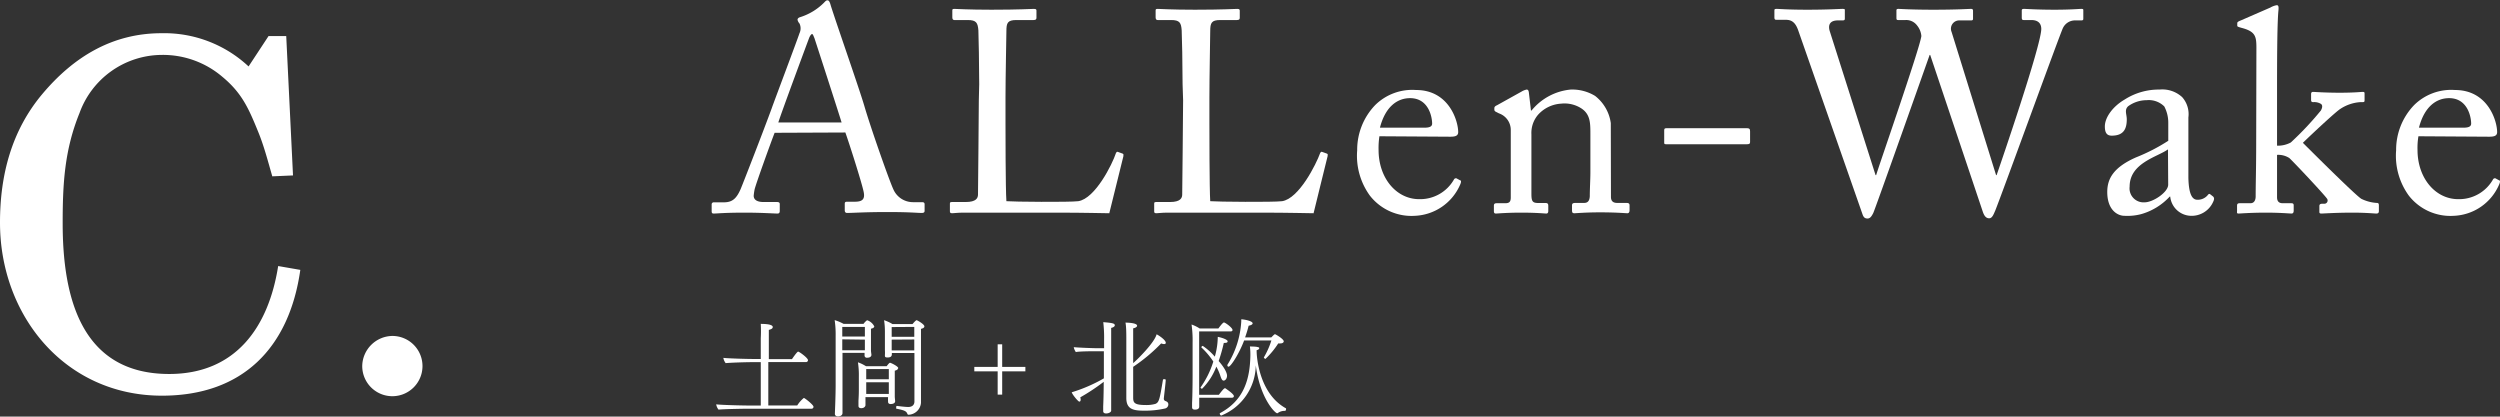
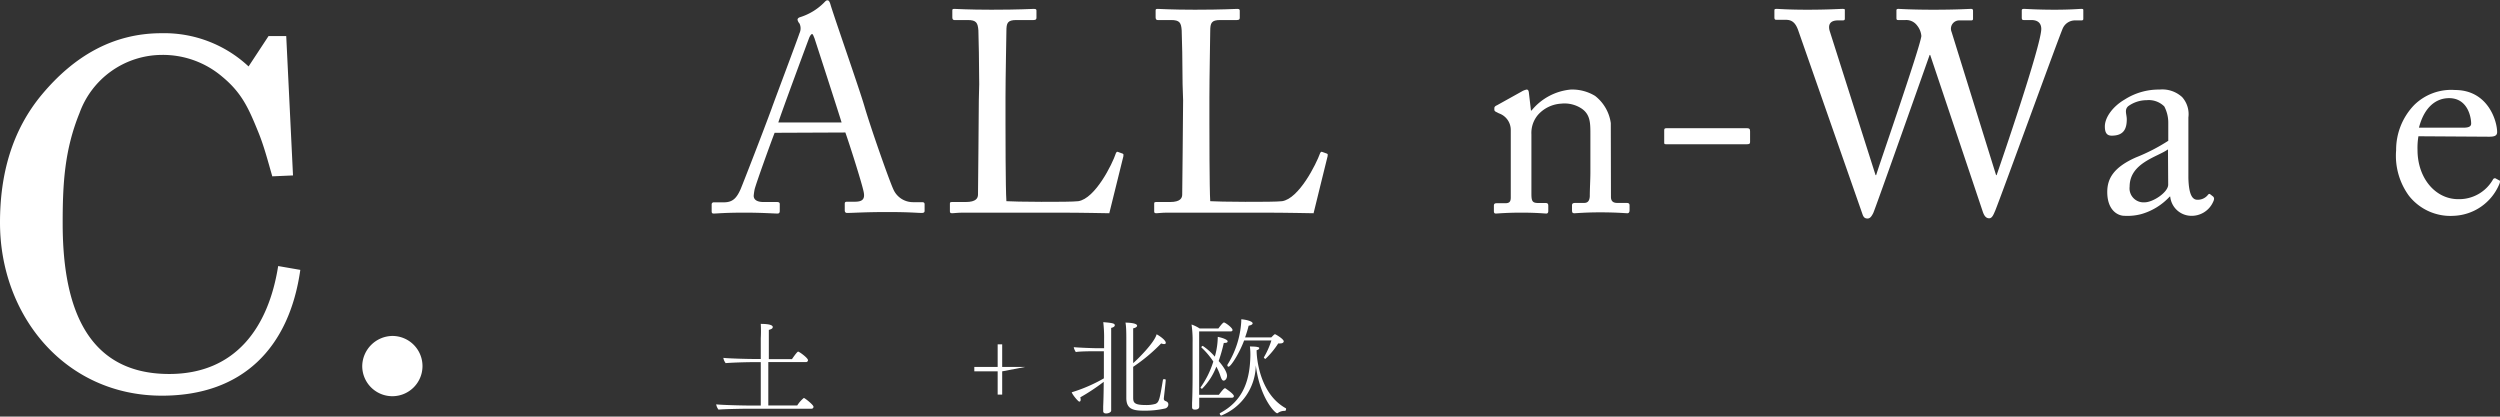
<svg xmlns="http://www.w3.org/2000/svg" viewBox="0 0 331.9 55.31">
  <rect x="0" y="0" width="331.9" height="55.31" fill="#333333" stroke="none" />
  <defs>
    <style>.cls-1{fill:#fff;}</style>
  </defs>
  <g id="Layer_2" data-name="Layer 2">
    <g id="デザイン">
      <path class="cls-1" d="M102.84,17.63c-.38.95-2.47,6.72-2.66,7.52a8.44,8.44,0,0,0-.12.84c0,.53.46.83,1.3.83h1.78c.27,0,.38.08.38.27V28c0,.27-.11.35-.3.35-.53,0-2.09-.12-4.33-.12-2.78,0-3.61.12-4.15.12-.19,0-.26-.08-.26-.31v-.91a.27.27,0,0,1,.3-.27h1.33c1.14,0,1.67-.53,2.21-1.74.26-.61,3-7.64,4.14-10.76.26-.76,3.34-8.92,3.68-9.95a1.49,1.49,0,0,0,0-1.29,1.05,1.05,0,0,1-.26-.5c0-.11.07-.26.34-.34a7.74,7.74,0,0,0,3.15-1.9c.19-.19.3-.34.49-.34s.31.23.42.65C111,3,114,11.55,114.73,14c.87,3,3.34,10,3.87,11.13a2.84,2.84,0,0,0,2.59,1.71h1.25c.23,0,.31.12.31.27V28c0,.19-.12.27-.38.27-.69,0-1.49-.12-4.56-.12s-4.49.12-5.36.12c-.19,0-.3-.12-.3-.35v-.87c0-.23.11-.27.34-.27h1c1.06,0,1.4-.38,1.14-1.44-.31-1.37-1.86-6.23-2.4-7.75Zm8.89-1.37c-.34-1.14-3.42-10.64-3.61-11.21-.12-.26-.19-.53-.31-.53s-.3.27-.41.57c-.19.5-3.8,10.22-4.07,11.17Z" />
      <path class="cls-1" d="M130,11.17c0-2.43-.08-6.46-.11-7.14-.08-1-.27-1.37-1.41-1.37h-1.79c-.22,0-.26-.19-.26-.38V1.44c0-.19,0-.26.26-.26.42,0,1.79.11,4.94.11,3.69,0,5.28-.11,5.63-.11s.34.11.34.3v.88c0,.19-.08.3-.38.3h-2.28c-1.18,0-1.33.38-1.33,1.48,0,.5-.12,6.23-.12,8.89V16.3c0,.65,0,8.85.12,10.41.84.08,8.36.15,9.54,0,2.24-.34,4.52-4.9,5-6.38.08-.15.15-.23.3-.15l.61.22c.11.08.11.12.08.35s-1.64,6.53-1.87,7.56c-.49,0-3.45-.08-6.83-.08s-7.11,0-9.16,0c-1.48,0-2.58,0-3.38,0s-1.22.08-1.48.08-.31-.08-.31-.27v-.95c0-.19,0-.27.27-.27h1.82c1.41,0,1.64-.53,1.64-1,0-.72.11-10.18.11-12.5Z" />
      <path class="cls-1" d="M157,11.17c0-2.43-.08-6.46-.12-7.14-.07-1-.26-1.37-1.4-1.37h-1.79c-.23,0-.27-.19-.27-.38V1.44c0-.19,0-.26.27-.26.42,0,1.79.11,4.94.11,3.68,0,5.28-.11,5.62-.11s.34.11.34.3v.88c0,.19-.07.3-.38.3H162c-1.17,0-1.33.38-1.33,1.48,0,.5-.11,6.23-.11,8.89V16.3c0,.65,0,8.85.11,10.41.84.08,8.36.15,9.54,0,2.24-.34,4.52-4.9,5.05-6.38.08-.15.16-.23.31-.15l.61.22c.11.08.11.12.07.35s-1.63,6.53-1.86,7.56c-.49,0-3.46-.08-6.84-.08s-7.1,0-9.16,0c-1.48,0-2.58,0-3.38,0s-1.21.08-1.48.08-.3-.08-.3-.27v-.95c0-.19,0-.27.26-.27h1.83c1.4,0,1.63-.53,1.63-1,0-.72.12-10.18.12-12.5Z" />
-       <path class="cls-1" d="M183.13,18.09a10.39,10.39,0,0,0-.11,1.82c0,3.72,2.35,6.53,5.39,6.53a5.16,5.16,0,0,0,4.6-2.58.31.31,0,0,1,.34-.19l.5.27c.11,0,.19.15,0,.57a6.86,6.86,0,0,1-6,4.14,7,7,0,0,1-6-2.7,9,9,0,0,1-1.67-6,8.56,8.56,0,0,1,2.39-6,7,7,0,0,1,5.43-2c4.37,0,5.59,4.11,5.59,5.59,0,.53-.46.61-1.06.61Zm6-1.14c.72,0,1-.19,1-.54,0-.87-.46-3.38-2.93-3.38-1.67,0-3.27,1.1-4,3.92Z" />
      <path class="cls-1" d="M213.87,26.14c0,.61.34.8.84.8h1.21c.34,0,.42.11.42.34v.61c0,.26-.08.42-.3.42s-1.45-.12-3.61-.12c-1.94,0-3.16.12-3.42.12s-.31-.12-.31-.42v-.61c0-.27.12-.34.5-.34h1.1c.42,0,.72-.19.76-.88,0-1,.08-2.2.08-3.19v-5c0-1.52,0-2.62-1.11-3.42a4.12,4.12,0,0,0-2.77-.69,4.46,4.46,0,0,0-3.08,1.49,3.71,3.71,0,0,0-.87,2.58v7.86c0,1,.11,1.26.91,1.26h.95c.3,0,.38.11.38.38V28c0,.23-.08.35-.27.35s-1.29-.12-3.3-.12-3.15.12-3.38.12-.27-.12-.27-.35v-.68c0-.23.08-.34.38-.34h1.1c.5,0,.76-.12.76-.76V17.29A2.33,2.33,0,0,0,199,15.05l-.31-.16c-.26-.11-.3-.22-.3-.34v-.19c0-.19.15-.3.34-.38L202,12.16a2.06,2.06,0,0,1,.68-.27c.19,0,.27.15.3.46l.27,2.32h.08a7.61,7.61,0,0,1,5.2-2.78,5.85,5.85,0,0,1,3.23.84,5.54,5.54,0,0,1,2.09,3.61Z" />
      <path class="cls-1" d="M220.94,17.29c0-.23.08-.27.34-.27h10.64c.31,0,.42.08.42.42v1.44c0,.23-.15.27-.46.27h-10.6c-.26,0-.34,0-.34-.19Z" />
      <path class="cls-1" d="M249,23.25h.08c.15-.64,5.81-16.87,6-18.46a2.53,2.53,0,0,0-.57-1.41,1.79,1.79,0,0,0-1.52-.72h-1c-.19,0-.22-.08-.22-.3V1.44c0-.15,0-.26.26-.26s1.67.11,4.64.11c3.19,0,4.63-.11,5-.11.23,0,.27.11.27.26v1c0,.16,0,.27-.27.27h-1.52a1.1,1.1,0,0,0-1.06,1.52L265,23.25h.07C265.51,22,271,6,271,3.84c0-.61-.3-1.18-1.33-1.18h-1c-.22,0-.26-.11-.26-.34V1.44c0-.15,0-.26.3-.26s1.71.11,4.07.11c2.13,0,3.23-.11,3.53-.11s.27.07.27.26v1c0,.16,0,.27-.27.27h-.91a1.78,1.78,0,0,0-1.52,1c-.3.53-8.25,22.45-9,24.27-.19.42-.38,1-.79,1s-.65-.3-.84-.83l-7-20.86h-.07c-.35,1-7.26,20.55-7.49,21s-.42.72-.76.72-.53-.15-.68-.61L238.72,4c-.38-1.07-.91-1.37-1.63-1.37H235.8c-.19,0-.23-.15-.23-.3V1.44c0-.19,0-.26.31-.26s1.48.11,4.06.11c2.74,0,4.29-.11,4.67-.11s.31.11.31.23v1c0,.19,0,.3-.31.3H244c-1,0-1.33.53-1.1,1.37Z" />
      <path class="cls-1" d="M291.73,26.52a1.73,1.73,0,0,0,1.33-.57c.15-.19.23-.27.38-.15l.38.3c.12.12.19.31,0,.69a3.12,3.12,0,0,1-3,1.86,2.83,2.83,0,0,1-2.7-2.55h-.07a8.2,8.2,0,0,1-3.76,2.32,7.14,7.14,0,0,1-2.25.23c-.91,0-2.28-.76-2.28-3.16,0-1.74.8-3.26,3.8-4.59a24.72,24.72,0,0,0,4.3-2.21V16.26a4.6,4.6,0,0,0-.53-2.13A2.92,2.92,0,0,0,285,13.3a4.2,4.2,0,0,0-2.46.8c-.54.49-.19,1.06-.19,1.74,0,1.33-.46,2.17-2,2.17-.61,0-.91-.34-.91-1.22,0-1.21,1.06-2.66,2.62-3.57a8.4,8.4,0,0,1,4.64-1.33,3.9,3.9,0,0,1,3,1,3.39,3.39,0,0,1,.83,2.7v8.05C290.59,25.84,291.05,26.52,291.73,26.52Zm-3.91-6.69c-1.37,1-5.09,1.79-5.09,4.94a1.86,1.86,0,0,0,2,2.09c1.1,0,3.12-1.33,3.12-2.35Z" />
-       <path class="cls-1" d="M299.56,6.38c0-1.55-.11-2.2-2-2.69-.42-.12-.54-.16-.54-.27V3.08c0-.15.12-.23.5-.38L301.42,1a2.43,2.43,0,0,1,.84-.31c.23,0,.27.19.23.65-.19,1.82-.19,7.41-.19,12v6a3.62,3.62,0,0,0,1.82-.42,41.23,41.23,0,0,0,4-4.25c.23-.42.23-.73,0-.88a1.68,1.68,0,0,0-1-.23c-.27,0-.3-.11-.3-.34V12.5c0-.19.07-.3.26-.3s1.6.11,3.54.11,2.81-.11,3.07-.11.23.11.23.38v.68c0,.23,0,.3-.3.3h-.27a5.45,5.45,0,0,0-2.62.88c-.53.3-3.72,3.27-5,4.52.76.76,7.15,7.14,7.79,7.45a5.38,5.38,0,0,0,2,.53c.23,0,.3.07.3.34V28c0,.23-.07.35-.34.35s-1.37-.12-3.15-.12c-2.24,0-3.84.12-4.14.12s-.27-.12-.27-.38v-.61c0-.19.08-.31.38-.31h.27a.43.43,0,0,0,.41-.6c-.11-.31-4.44-4.91-5.05-5.47a2.72,2.72,0,0,0-1.63-.42v1.67c0,1.33,0,2.62,0,3.95,0,.53.23.8.76.8h1.11c.26,0,.34.07.34.3v.65c0,.3-.08.42-.3.42s-1.49-.12-3.39-.12c-2.05,0-3.38.12-3.64.12s-.19-.16-.19-.38v-.65c0-.27.11-.34.38-.34h1.4c.5,0,.69-.42.69-.91,0-1.68.07-3.73.07-7.07Z" />
      <path class="cls-1" d="M321.07,18.09a9.24,9.24,0,0,0-.12,1.82c0,3.72,2.36,6.53,5.4,6.53a5.16,5.16,0,0,0,4.6-2.58.3.3,0,0,1,.34-.19l.49.27c.12,0,.19.15,0,.57a6.84,6.84,0,0,1-6,4.14,7,7,0,0,1-6-2.7,9,9,0,0,1-1.67-6,8.56,8.56,0,0,1,2.39-6,7,7,0,0,1,5.43-2c4.37,0,5.59,4.11,5.59,5.59,0,.53-.46.61-1.07.61Zm6-1.14c.72,0,1-.19,1-.54,0-.87-.46-3.38-2.93-3.38-1.67,0-3.27,1.1-4,3.92Z" />
      <path class="cls-1" d="M35.65,4.79H38l.9,18.5-2.75.12c-.58-2-1.09-4-1.86-5.88-1.28-3.14-2.17-5.19-4.8-7.36a12.16,12.16,0,0,0-8-2.88A11.67,11.67,0,0,0,10.56,15c-2,4.92-2.24,9.4-2.24,14.65,0,9.66,2.37,20,14.14,20,8.83,0,13.19-6.21,14.47-14.33l2.94.51C38.4,46.2,32.19,52.53,21.5,52.53,8.64,52.53,0,41.91,0,29.56c0-6.34,1.54-12.23,5.63-17.09s9.22-8.06,15.81-8.06A16.39,16.39,0,0,1,33,8.82Z" />
      <path class="cls-1" d="M52.09,44.6a4,4,0,1,1-4,4A4.06,4.06,0,0,1,52.09,44.6Z" />
      <path class="cls-1" d="M108,54a.25.25,0,0,1-.26.26H99.39c-.78,0-3.29.05-4,.12a1.54,1.54,0,0,1-.31-.7c.68.09,3.51.16,4.7.16H101V48.08h-1.2c-.72,0-2.77.06-3.46.13a1.59,1.59,0,0,1-.31-.7c.67.08,3.14.15,4.18.15H101V44.91A17.85,17.85,0,0,0,101,43c1.26,0,1.59.21,1.59.41s-.16.28-.52.39c0,.15,0,1.88,0,3.88h3.07s.67-1,.82-1,1.31.84,1.31,1.14a.26.26,0,0,1-.28.25H102v5.76h3.84a4,4,0,0,1,.88-1C106.83,52.83,108,53.74,108,54Z" />
-       <path class="cls-1" d="M116.07,43.33c0,.11-.1.24-.44.31,0,.14,0,1.39,0,1.39,0,.22,0,1,0,1.49,0,.19.06.51.06.59v0c0,.14-.09.38-.58.38a.29.29,0,0,1-.33-.32c0-.12,0-.21,0-.32h-2.93v4.79c0,.82,0,2,0,2.7v.49c0,.36-.38.45-.61.45s-.4-.14-.4-.31v-.06c0-.11.1-2.31.1-3.81V44.58a13.09,13.09,0,0,0-.13-2.08A6,6,0,0,1,112,43h2.64a2,2,0,0,1,.39-.42.13.13,0,0,1,.11-.06A1.65,1.65,0,0,1,116.07,43.33Zm-1.25.07h-3v1.28h3Zm-3,1.65V46.5h3c0-.28,0-.83,0-1v-.41Zm7.4,3.84c0,.11-.1.25-.43.32v2c0,.25,0,1,0,1.44,0,.15.05.53.05.61,0,.38-.56.38-.59.38-.23,0-.35-.11-.35-.31a5.53,5.53,0,0,1,0-.61h-3v.46c0,.13,0,.53,0,.62s-.12.39-.56.39c-.26,0-.37-.13-.37-.3v0c0-.17,0-.51,0-.65s.05-.7.05-1.49V50a11.32,11.32,0,0,0-.12-1.9,5,5,0,0,1,1.07.52h2.74c.16-.21.35-.46.45-.46S119.26,48.63,119.26,48.89ZM118,49h-3v1.35h3Zm0,1.75h-3V52.3h3V50.73Zm4.72-7.41c0,.11-.1.24-.45.32v8.17c0,.33,0,1.21,0,1.65v0a1.72,1.72,0,0,1-1.62,1.58c-.1,0-.14,0-.2-.15-.15-.36-.45-.45-1.47-.66,0,0,0-.07,0-.14s0-.24.11-.22,1.1.14,1.48.14c.59,0,.83-.33.83-.72,0-2,0-4.13,0-6.45h-3a1.09,1.09,0,0,1,0,.18c0,.32-.24.42-.57.42s-.35-.11-.35-.25v-.06a5.29,5.29,0,0,0,0-.67c0-.23,0-.51,0-.79,0,0,0-1.54,0-1.65a9.79,9.79,0,0,0-.11-1.53,5.33,5.33,0,0,1,1.11.51h2.67c.19-.23.45-.51.54-.51S122.72,43.05,122.72,43.32Zm-4.34,1.75v.52c0,.25,0,.39,0,.44v.47h3V45.07Zm0-1.67v1.29h3V43.4Z" />
-       <path class="cls-1" d="M133.05,49.3v3.09h-.6V49.3h-3.1v-.59h3.1v-3h.6v3h3.08v.59Z" />
+       <path class="cls-1" d="M133.05,49.3v3.09h-.6V49.3h-3.1v-.59h3.1v-3h.6v3h3.08Z" />
      <path class="cls-1" d="M148,43.19c0,.13-.17.28-.48.34,0,.45,0,7,0,7,0,.52,0,2.27,0,3.23,0,.15,0,.59,0,.76s-.29.37-.67.37c-.2,0-.39-.07-.39-.31v0c0-.05,0-.33,0-.65.05-1,.07-2.6.07-3.24a27,27,0,0,1-3.11,2.06,1.26,1.26,0,0,1,.05.29c0,.2-.07.28-.19.28s-.86-.84-1-1.24a20.43,20.43,0,0,0,4.27-1.85v-3.6h-1c-.26,0-2.26,0-2.72.11a1.73,1.73,0,0,1-.28-.65c.66.07,2.7.14,3.15.14h.88V45.12a17.68,17.68,0,0,0-.11-2.35C147.71,42.87,148,42.94,148,43.19Zm6.63,11.05a12,12,0,0,1-2.78.28c-1.44,0-2.32-.22-2.32-1.69v-8c0-.34,0-1.46-.11-2,0,0,1.54,0,1.54.41,0,.14-.17.28-.52.35,0,.52,0,2.58,0,4.62.54-.46,2.83-2.71,3.11-3.83.44.23,1.22.79,1.22,1.13,0,.11-.08.17-.24.17a1.08,1.08,0,0,1-.37-.09,22.73,22.73,0,0,1-3.72,3.11v4.07c0,.65.1,1,1.63,1a4.39,4.39,0,0,0,1.32-.15c.49-.21.56-.56,1-3.18,0-.07.08-.1.16-.1s.21,0,.21.11v0c0,.31-.21,2-.25,2.45v0a.32.32,0,0,0,.21.34c.24.08.39.21.39.46A.56.56,0,0,1,154.63,54.24Z" />
      <path class="cls-1" d="M163.81,52.59c0,.1-.07.21-.26.21h-4.34c0,.31,0,.59,0,.81s0,.3,0,.37,0,.4-.56.4c-.25,0-.39-.08-.39-.32,0-.06,0-.36,0-.57.05-.94.07-2.68.07-3.9,0,0,0-3.7,0-4.14a14.81,14.81,0,0,0-.14-2.37,5.11,5.11,0,0,1,1.08.53h2.48s.57-.8.74-.8,1.14.7,1.14,1c0,.1-.07.19-.26.19H159.2v6.07c0,.38,0,1.41,0,2.34h2.62s.63-.86.77-.86l.1,0C162.81,51.65,163.81,52.3,163.81,52.59Zm-.91-2.72c0,.42-.26.66-.44.66s-.29-.17-.42-.56a7.29,7.29,0,0,0-.56-1.3,8.27,8.27,0,0,1-1.89,2.94.23.23,0,0,1-.21-.17.06.06,0,0,1,0,0A12,12,0,0,0,161.08,48a10.24,10.24,0,0,0-1.59-1.88.06.06,0,0,1,0,0,.23.23,0,0,1,.19-.2,8,8,0,0,1,1.6,1.43,10,10,0,0,0,.39-2.52v-.11c.72.14,1.31.4,1.31.59s-.17.21-.51.22a21.24,21.24,0,0,1-.68,2.4C162.9,49.2,162.9,49.79,162.9,49.87Zm7.84,4.44c0,.12-.08.24-.13.24a1.5,1.5,0,0,0-.92.25.15.15,0,0,1-.14.06c-.27,0-2.28-2-2.83-6.35a7.31,7.31,0,0,1-4.59,6.66h0c-.09,0-.19-.15-.19-.25a.07.07,0,0,1,0-.06c3.25-1.71,4-4.59,4.06-7.66a9.18,9.18,0,0,0-.06-1.2c.14,0,.72,0,1,.07s.23.09.23.18-.12.19-.34.24v.12c0,.75.32,5.65,3.91,7.61C170.73,54.24,170.74,54.29,170.74,54.31Zm-.31-9c0,.15-.15.28-.43.28a1.18,1.18,0,0,1-.3,0A10.88,10.88,0,0,1,168,47.65c-.05,0-.21-.12-.21-.2a0,0,0,0,0,0,0,11,11,0,0,0,1-2.25h-3.62c-.6,1.62-1.75,3.48-2.07,3.48a.15.15,0,0,1-.15-.15.36.36,0,0,1,0-.1,12.18,12.18,0,0,0,1.84-5.74c0-.1,0-.2,0-.3.29,0,1.51.2,1.51.54,0,.12-.17.25-.53.31a16,16,0,0,1-.47,1.55h3.48c.32-.32.42-.42.49-.42S170.43,45,170.43,45.32Z" />
    </g>
  </g>
</svg>